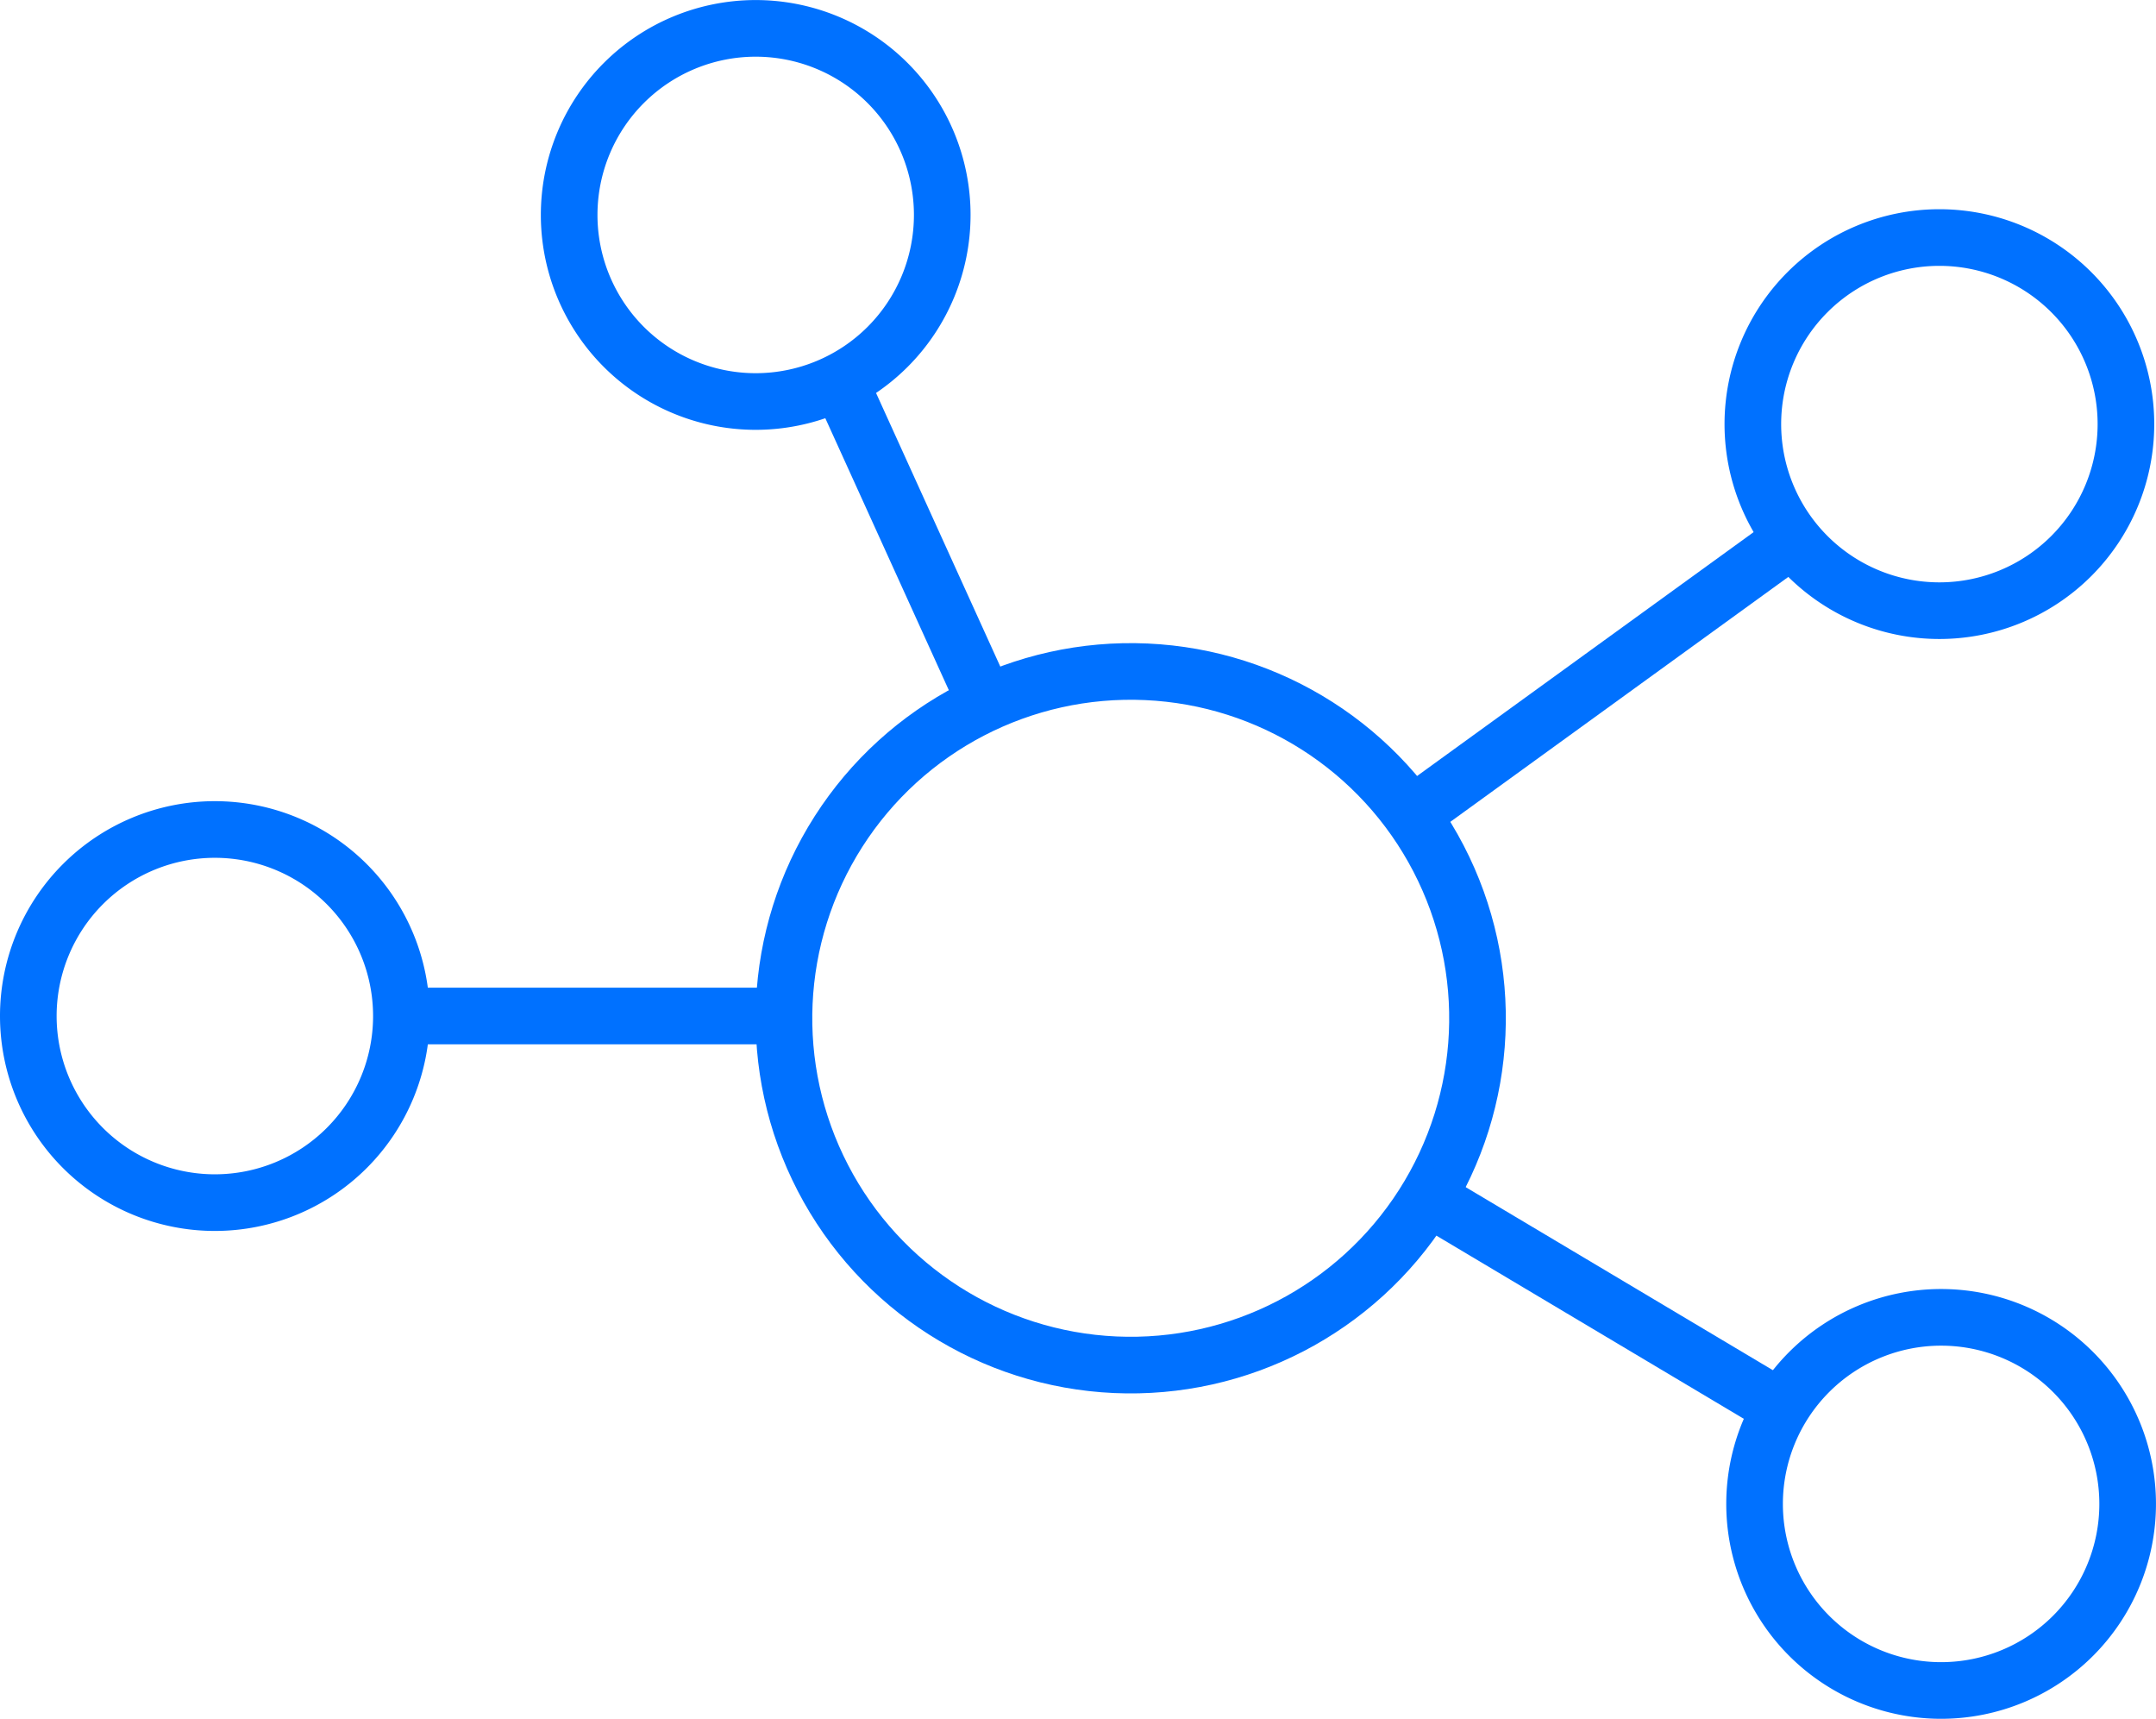
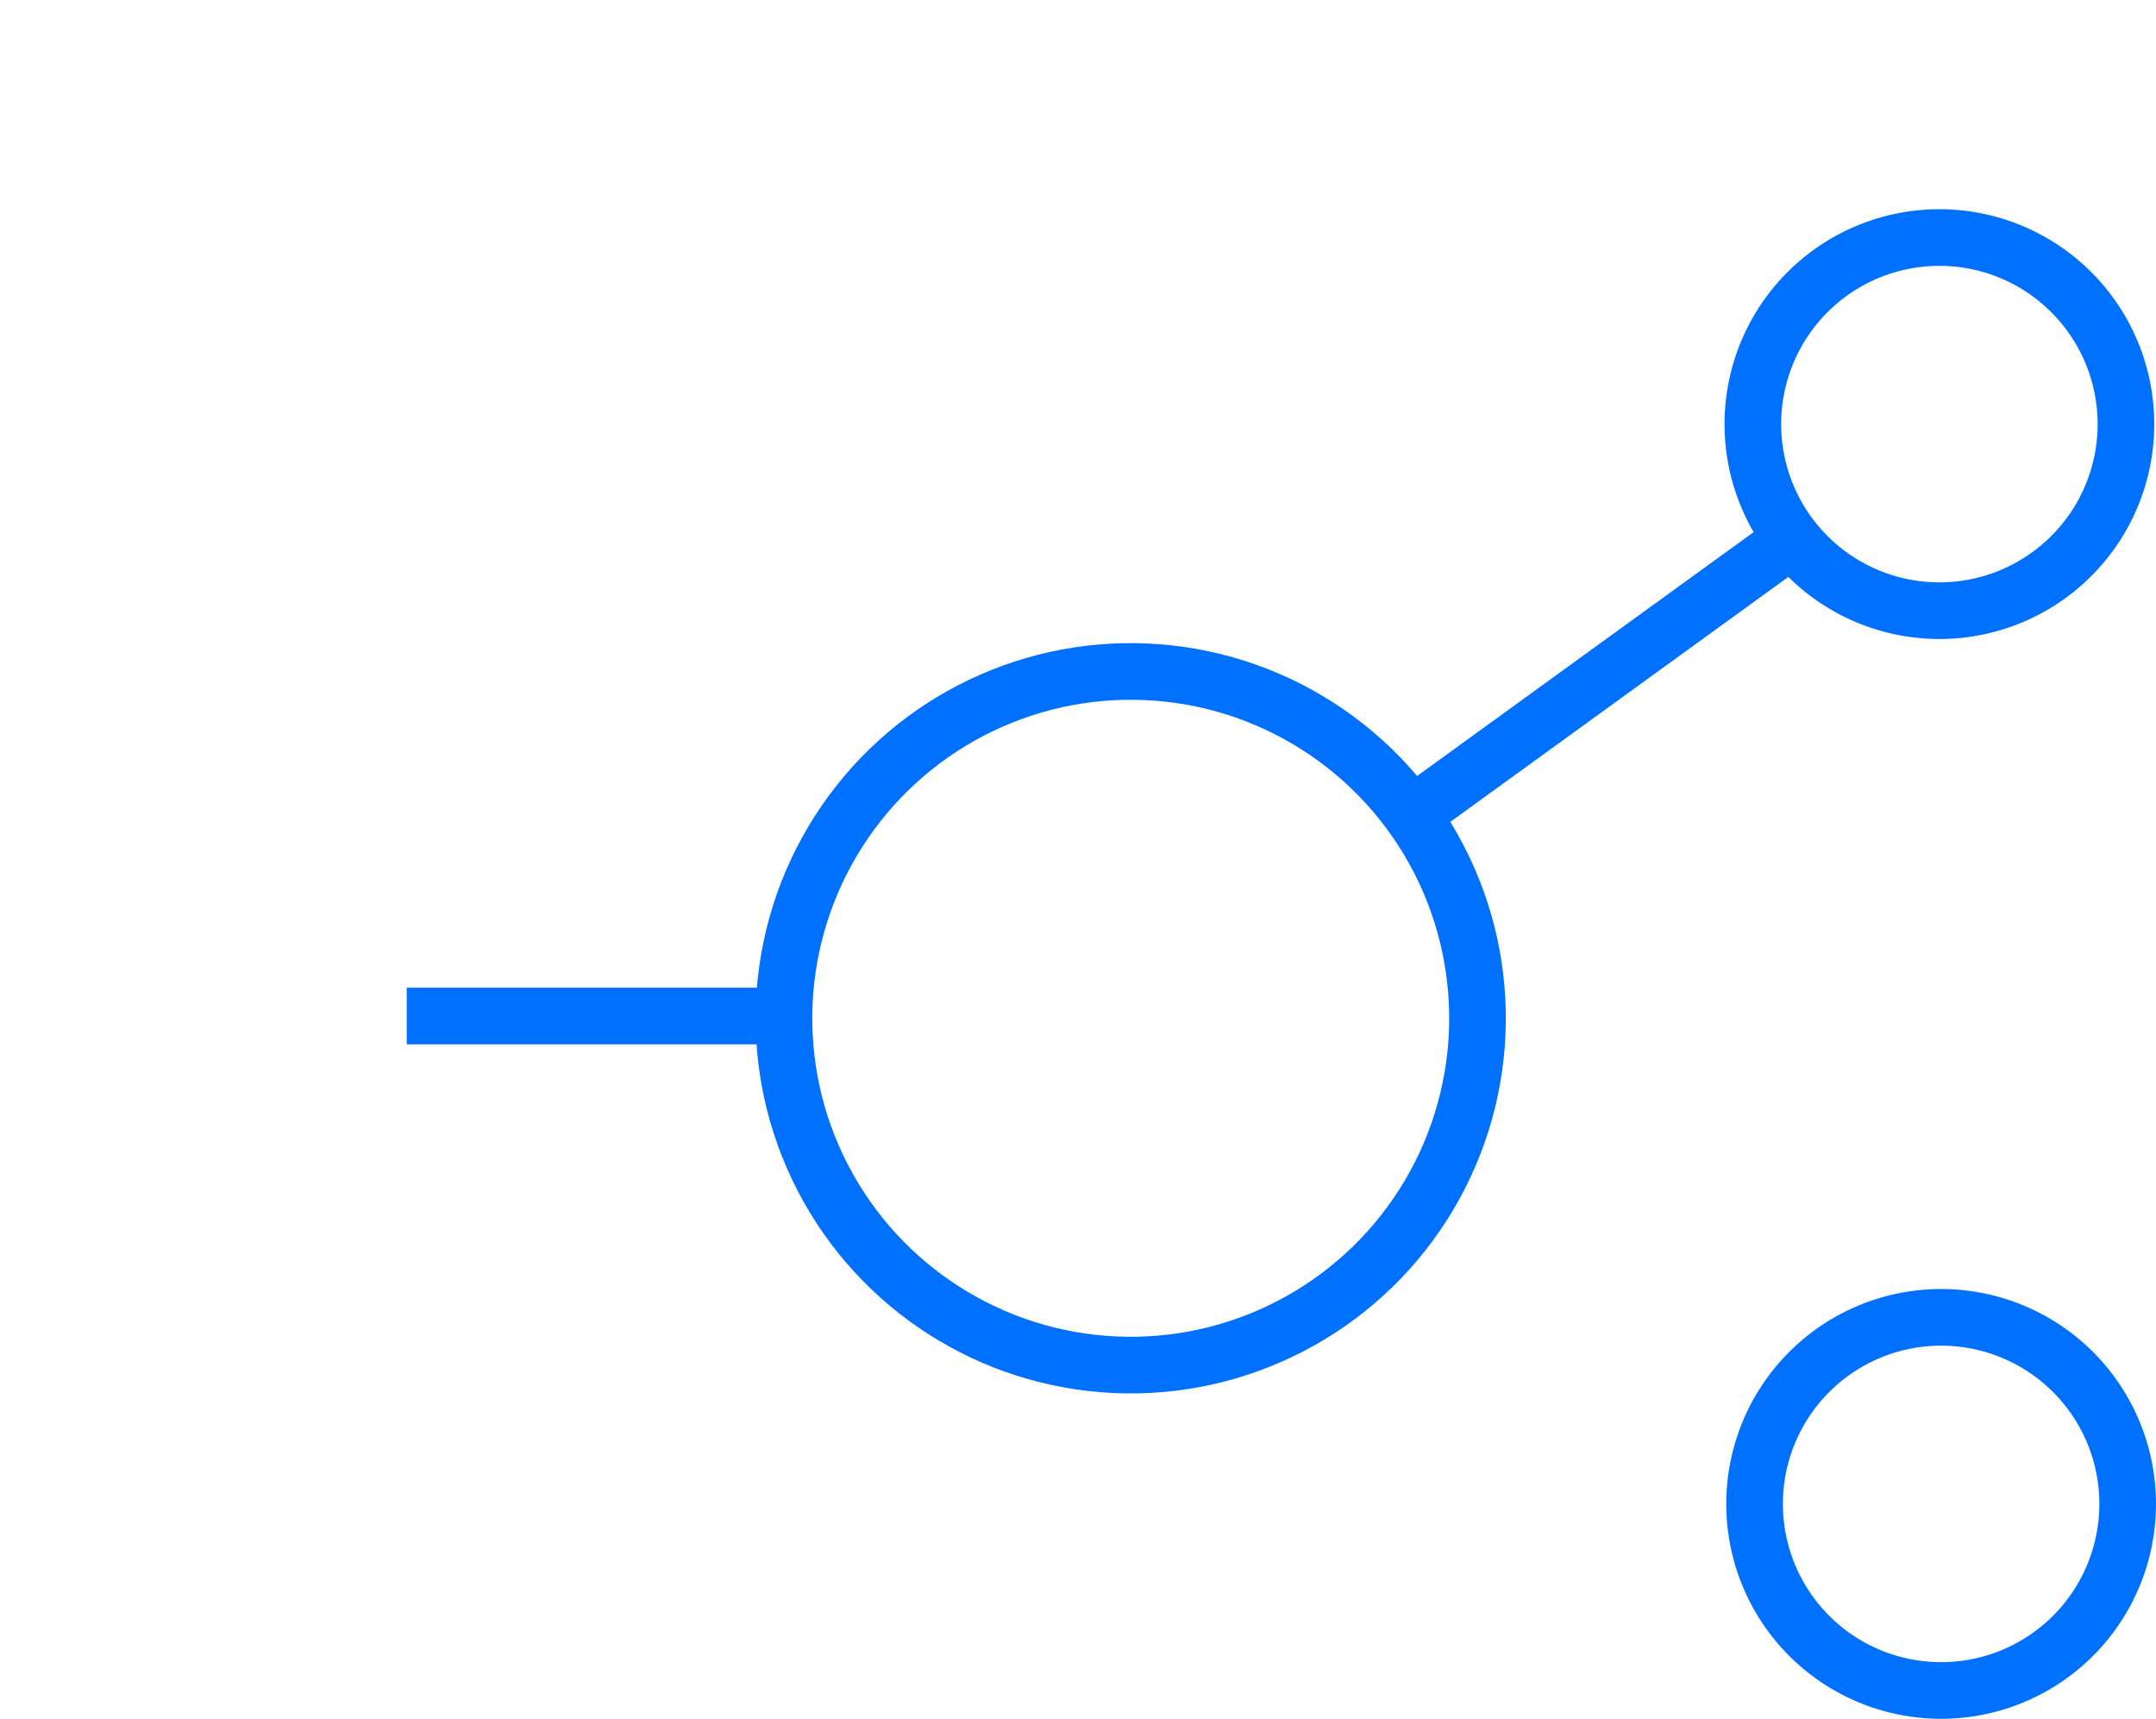
<svg xmlns="http://www.w3.org/2000/svg" width="76.143" height="60.694" viewBox="0 0 76.143 60.694">
  <g id="Grupo_985" data-name="Grupo 985" transform="translate(-549.027 -4442.71)">
    <ellipse id="Elipse_306" data-name="Elipse 306" cx="12.247" cy="12.247" rx="12.247" ry="12.247" transform="matrix(0.045, -0.999, 0.999, 0.045, 576.175, 4490.351)" fill="none" stroke="#0071ff" stroke-miterlimit="10" stroke-width="2" />
-     <line id="Línea_105" data-name="Línea 105" x2="5.255" y2="11.57" transform="translate(578.507 4455.792)" fill="none" stroke="#0071ff" stroke-miterlimit="10" stroke-width="2" />
    <line id="Línea_106" data-name="Línea 106" y1="9.495" x2="13.105" transform="translate(599.159 4461.79)" fill="none" stroke="#0071ff" stroke-miterlimit="10" stroke-width="2" />
-     <line id="Línea_107" data-name="Línea 107" x2="12.567" y2="7.487" transform="translate(599.159 4484.823)" fill="none" stroke="#0071ff" stroke-miterlimit="10" stroke-width="2" />
    <line id="Línea_108" data-name="Línea 108" x2="13.327" transform="translate(563.391 4478.587)" fill="none" stroke="#0071ff" stroke-miterlimit="10" stroke-width="2" />
-     <path id="Trazado_2632" data-name="Trazado 2632" d="M2,87.784a6.588,6.588,0,1,1,6.589,6.589A6.589,6.589,0,0,1,2,87.784Z" transform="translate(548.027 4390.804)" fill="none" stroke="#0071ff" stroke-miterlimit="10" stroke-width="2" />
-     <path id="Trazado_2633" data-name="Trazado 2633" d="M55.476,8.589a6.588,6.588,0,1,1,6.588,6.589A6.588,6.588,0,0,1,55.476,8.589Z" transform="translate(513.652 4441.71)" fill="none" stroke="#0071ff" stroke-miterlimit="10" stroke-width="2" />
    <path id="Trazado_2634" data-name="Trazado 2634" d="M172.507,29.269a6.588,6.588,0,1,1,6.588,6.588A6.588,6.588,0,0,1,172.507,29.269Z" transform="translate(438.425 4428.417)" fill="none" stroke="#0071ff" stroke-miterlimit="10" stroke-width="2" />
    <path id="Trazado_2635" data-name="Trazado 2635" d="M172.675,136.015a6.588,6.588,0,1,1,6.589,6.589A6.588,6.588,0,0,1,172.675,136.015Z" transform="translate(438.318 4359.8)" fill="none" stroke="#0071ff" stroke-miterlimit="10" stroke-width="2" />
  </g>
</svg>